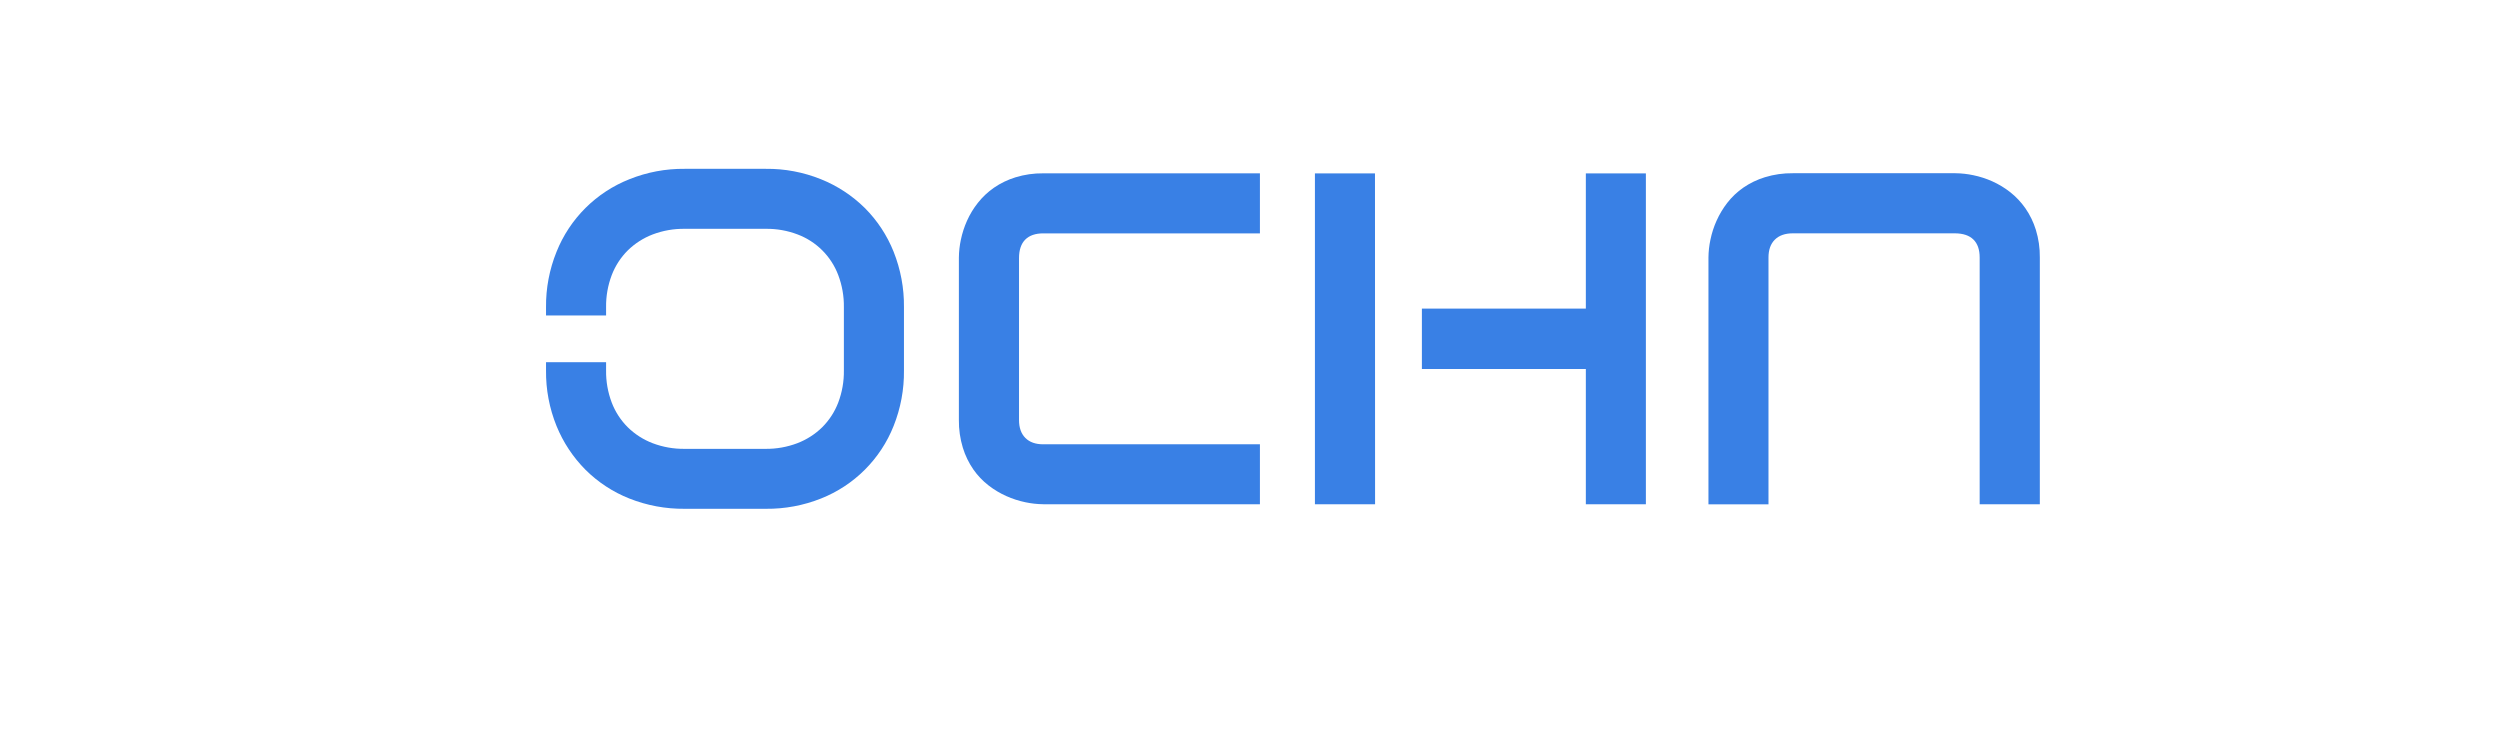
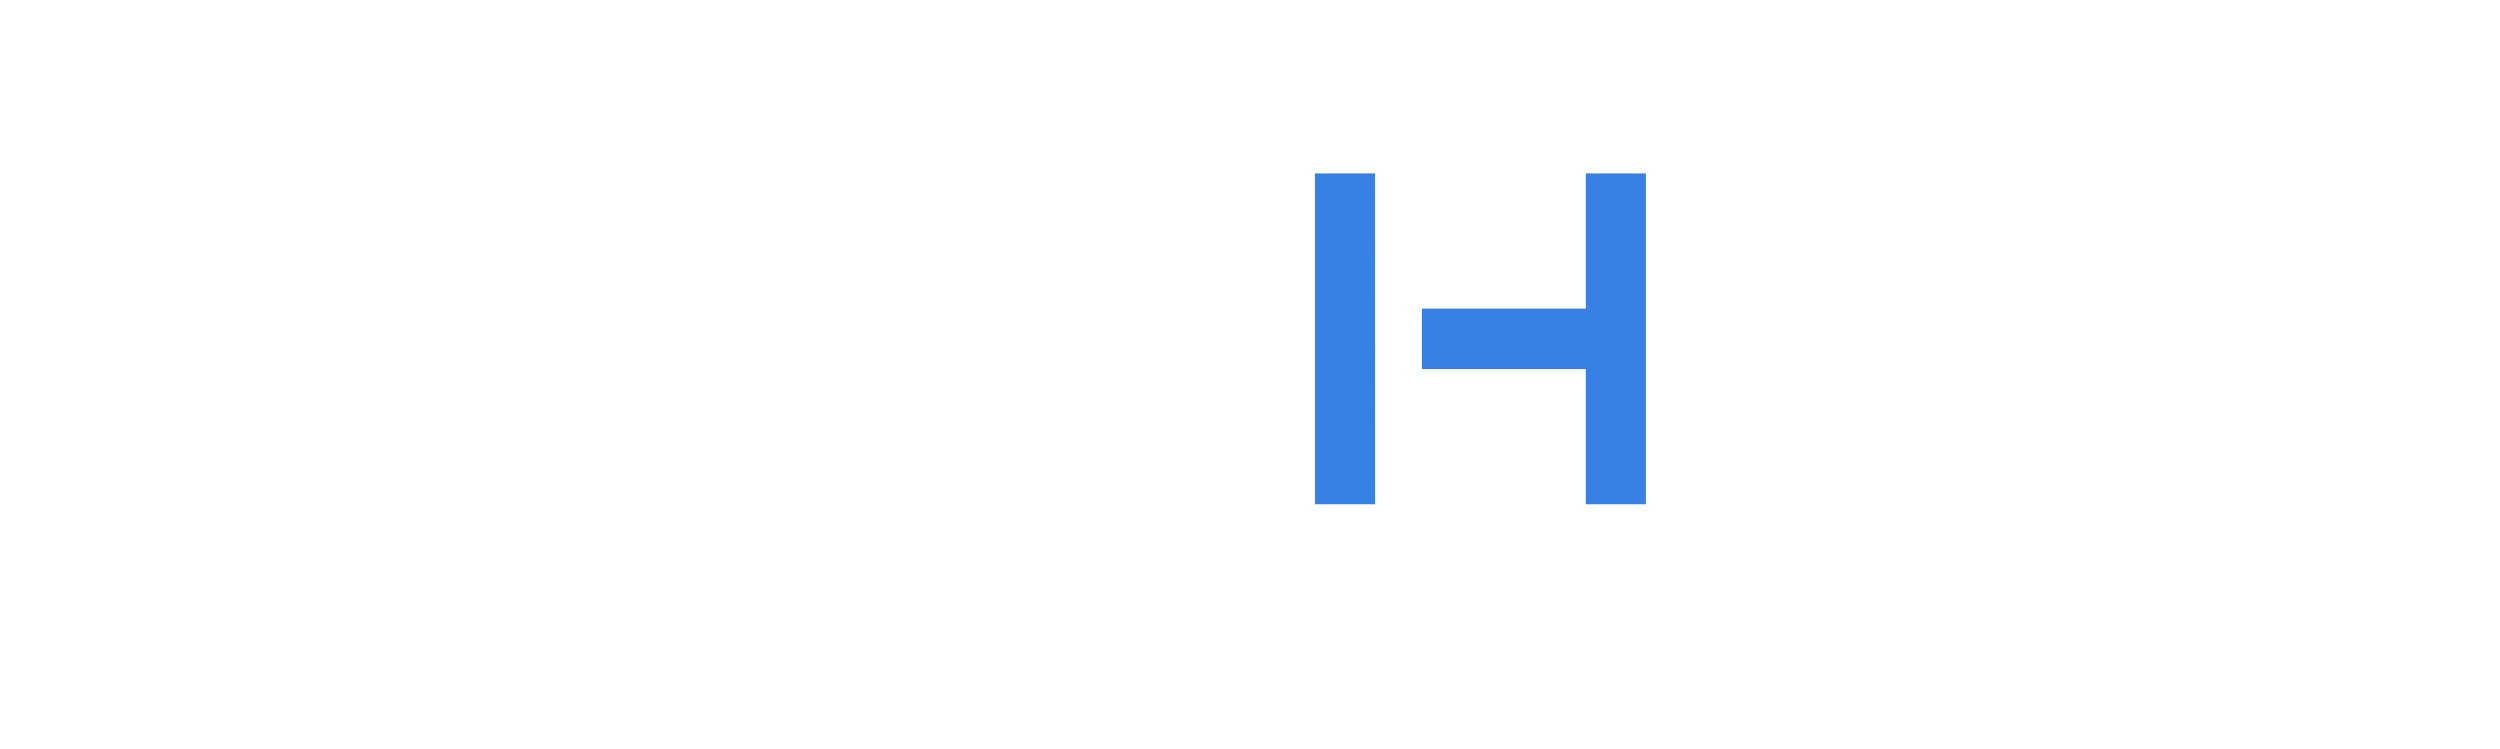
<svg xmlns="http://www.w3.org/2000/svg" viewBox="1636 2391 728 218" width="728" height="218" data-guides="{&quot;vertical&quot;:[],&quot;horizontal&quot;:[]}">
-   <path fill="#3980E5" stroke="none" fill-opacity="1" stroke-width="1" stroke-opacity="1" alignment-baseline="baseline" baseline-shift="baseline" color="rgb(51, 51, 51)" font-size-adjust="none" id="tSvgf1ef391b7f" title="Path 1" d="M 2002.888 2537.833 C 1981.86 2537.833 1960.832 2537.833 1939.804 2537.833C 1938.048 2537.814 1936.299 2537.62 1934.583 2537.253C 1932.686 2536.859 1930.839 2536.261 1929.072 2535.469C 1927.211 2534.642 1925.458 2533.594 1923.851 2532.345C 1922.156 2531.031 1920.67 2529.468 1919.442 2527.709C 1918.106 2525.774 1917.075 2523.646 1916.386 2521.399C 1915.584 2518.769 1915.193 2516.033 1915.226 2513.285C 1915.226 2497.529 1915.226 2481.772 1915.226 2466.016C 1915.245 2464.262 1915.438 2462.515 1915.806 2460.8C 1916.201 2458.904 1916.8 2457.057 1917.592 2455.289C 1918.424 2453.426 1919.486 2451.674 1920.754 2450.074C 1922.087 2448.384 1923.662 2446.9 1925.429 2445.67C 1927.358 2444.344 1929.479 2443.32 1931.717 2442.633C 1934.333 2441.832 1937.057 2441.441 1939.792 2441.474C 1960.824 2441.474 1981.856 2441.474 2002.888 2441.474C 2002.888 2447.302 2002.888 2453.13 2002.888 2458.957C 1981.86 2458.957 1960.832 2458.957 1939.804 2458.957C 1937.51 2458.957 1935.761 2459.562 1934.554 2460.771C 1933.347 2461.981 1932.742 2463.771 1932.738 2466.143C 1932.738 2481.867 1932.738 2497.591 1932.738 2513.315C 1932.738 2515.552 1933.355 2517.29 1934.588 2518.53C 1935.823 2519.77 1937.563 2520.386 1939.809 2520.379C 1960.835 2520.379 1981.862 2520.379 2002.888 2520.379C 2002.888 2526.197 2002.888 2532.015 2002.888 2537.833Z" style="" />
-   <path fill="#3980E5" stroke="none" fill-opacity="1" stroke-width="1" stroke-opacity="1" alignment-baseline="baseline" baseline-shift="baseline" color="rgb(51, 51, 51)" font-size-adjust="none" id="tSvg17ce0e217d4" title="Path 2" d="M 2133.501 2537.862 C 2133.501 2513.909 2133.501 2489.957 2133.501 2466.004C 2133.517 2464.25 2133.711 2462.503 2134.081 2460.789C 2134.471 2458.892 2135.069 2457.044 2135.862 2455.278C 2136.692 2453.421 2137.741 2451.67 2138.988 2450.062C 2140.304 2448.369 2141.869 2446.884 2143.629 2445.658C 2145.567 2444.322 2147.7 2443.292 2149.952 2442.604C 2152.583 2441.8 2155.322 2441.409 2158.073 2441.445C 2173.855 2441.445 2189.637 2441.445 2205.419 2441.445C 2207.175 2441.464 2208.924 2441.658 2210.64 2442.024C 2212.538 2442.417 2214.388 2443.014 2216.157 2443.804C 2218.019 2444.64 2219.772 2445.701 2221.378 2446.962C 2223.065 2448.297 2224.548 2449.87 2225.781 2451.633C 2227.114 2453.559 2228.145 2455.677 2228.838 2457.914C 2229.64 2460.525 2230.031 2463.244 2229.998 2465.975C 2229.998 2489.928 2229.998 2513.88 2229.998 2537.833C 2224.158 2537.833 2218.319 2537.833 2212.479 2537.833C 2212.479 2513.88 2212.479 2489.928 2212.479 2465.975C 2212.479 2463.692 2211.874 2461.953 2210.664 2460.76C 2209.453 2459.566 2207.661 2458.961 2205.286 2458.946C 2189.541 2458.946 2173.795 2458.946 2158.05 2458.946C 2155.807 2458.946 2154.067 2459.562 2152.829 2460.794C 2151.592 2462.027 2150.977 2463.765 2150.984 2466.01C 2150.984 2489.962 2150.984 2513.915 2150.984 2537.867C 2145.157 2537.866 2139.329 2537.864 2133.501 2537.862Z" style="" />
  <path fill="#3980E5" stroke="none" fill-opacity="1" stroke-width="1" stroke-opacity="1" alignment-baseline="baseline" baseline-shift="baseline" color="rgb(51, 51, 51)" font-size-adjust="none" id="tSvgf9f9a7eeae" title="Path 3" d="M 2050.055 2480.863 C 2065.969 2480.863 2081.883 2480.863 2097.797 2480.863C 2097.797 2467.739 2097.797 2454.615 2097.797 2441.491C 2103.624 2441.491 2109.452 2441.491 2115.28 2441.491C 2115.28 2473.605 2115.28 2505.719 2115.28 2537.833C 2109.452 2537.833 2103.624 2537.833 2097.797 2537.833C 2097.797 2524.709 2097.797 2511.586 2097.797 2498.462C 2081.883 2498.462 2065.969 2498.462 2050.055 2498.462C 2050.055 2492.595 2050.055 2486.729 2050.055 2480.863ZM 2036.423 2537.833 C 2030.584 2537.833 2024.744 2537.833 2018.905 2537.833C 2018.905 2505.719 2018.905 2473.605 2018.905 2441.491C 2024.735 2441.491 2030.565 2441.491 2036.394 2441.491C 2036.404 2473.605 2036.413 2505.719 2036.423 2537.833Z" style="" />
-   <path fill="#3980E5" stroke="none" fill-opacity="1" stroke-width="1" stroke-opacity="1" alignment-baseline="baseline" baseline-shift="baseline" color="rgb(51, 51, 51)" font-size-adjust="none" id="tSvge12258e2f6" title="Path 4" d="M 1896.221 2464.3 C 1894.313 2459.526 1891.453 2455.189 1887.817 2451.551C 1884.16 2447.945 1879.822 2445.103 1875.055 2443.189C 1869.96 2441.134 1864.509 2440.106 1859.015 2440.164C 1851.13 2440.164 1843.245 2440.164 1835.359 2440.164C 1829.854 2440.108 1824.392 2441.136 1819.285 2443.189C 1814.494 2445.082 1810.141 2447.932 1806.491 2451.565C 1802.843 2455.198 1799.975 2459.538 1798.065 2464.318C 1795.988 2469.449 1794.947 2474.94 1795.003 2480.474C 1795.003 2481.272 1795.003 2482.07 1795.003 2482.868C 1800.832 2482.868 1806.662 2482.868 1812.492 2482.868C 1812.492 2482.07 1812.492 2481.272 1812.492 2480.474C 1812.446 2477.275 1813.005 2474.096 1814.139 2471.104C 1815.172 2468.403 1816.766 2465.952 1818.815 2463.912C 1820.882 2461.89 1823.342 2460.312 1826.043 2459.276C 1829.018 2458.149 1832.178 2457.59 1835.359 2457.63C 1843.25 2457.63 1851.141 2457.63 1859.032 2457.63C 1862.191 2457.595 1865.327 2458.153 1868.279 2459.276C 1870.974 2460.295 1873.42 2461.875 1875.457 2463.911C 1877.493 2465.947 1879.072 2468.393 1880.09 2471.086C 1881.224 2474.078 1881.784 2477.258 1881.737 2480.457C 1881.737 2486.594 1881.737 2492.731 1881.737 2498.868C 1881.784 2502.067 1881.224 2505.246 1880.09 2508.238C 1879.059 2510.936 1877.467 2513.385 1875.42 2515.424C 1873.353 2517.449 1870.89 2519.026 1868.186 2520.06C 1865.212 2521.187 1862.051 2521.746 1858.87 2521.706C 1851.033 2521.706 1843.196 2521.706 1835.359 2521.706C 1832.178 2521.746 1829.018 2521.187 1826.043 2520.06C 1823.34 2519.028 1820.88 2517.45 1818.815 2515.424C 1816.764 2513.386 1815.17 2510.937 1814.139 2508.238C 1813.005 2505.246 1812.446 2502.067 1812.492 2498.868C 1812.492 2498.07 1812.492 2497.272 1812.492 2496.474C 1806.662 2496.474 1800.832 2496.474 1795.003 2496.474C 1795.003 2497.272 1795.003 2498.07 1795.003 2498.868C 1794.941 2504.414 1795.982 2509.917 1798.065 2515.059C 1800.008 2519.824 1802.876 2524.157 1806.506 2527.808C 1810.149 2531.429 1814.491 2534.274 1819.268 2536.17C 1824.381 2538.198 1829.841 2539.214 1835.342 2539.16C 1843.239 2539.16 1851.135 2539.16 1859.032 2539.16C 1864.523 2539.215 1869.971 2538.2 1875.072 2536.17C 1879.853 2534.276 1884.197 2531.424 1887.833 2527.79C 1891.471 2524.156 1894.326 2519.818 1896.221 2515.041C 1898.274 2509.898 1899.297 2504.404 1899.233 2498.868C 1899.233 2492.731 1899.233 2486.594 1899.233 2480.457C 1899.293 2474.927 1898.27 2469.438 1896.221 2464.3Z" style="" />
  <defs />
</svg>